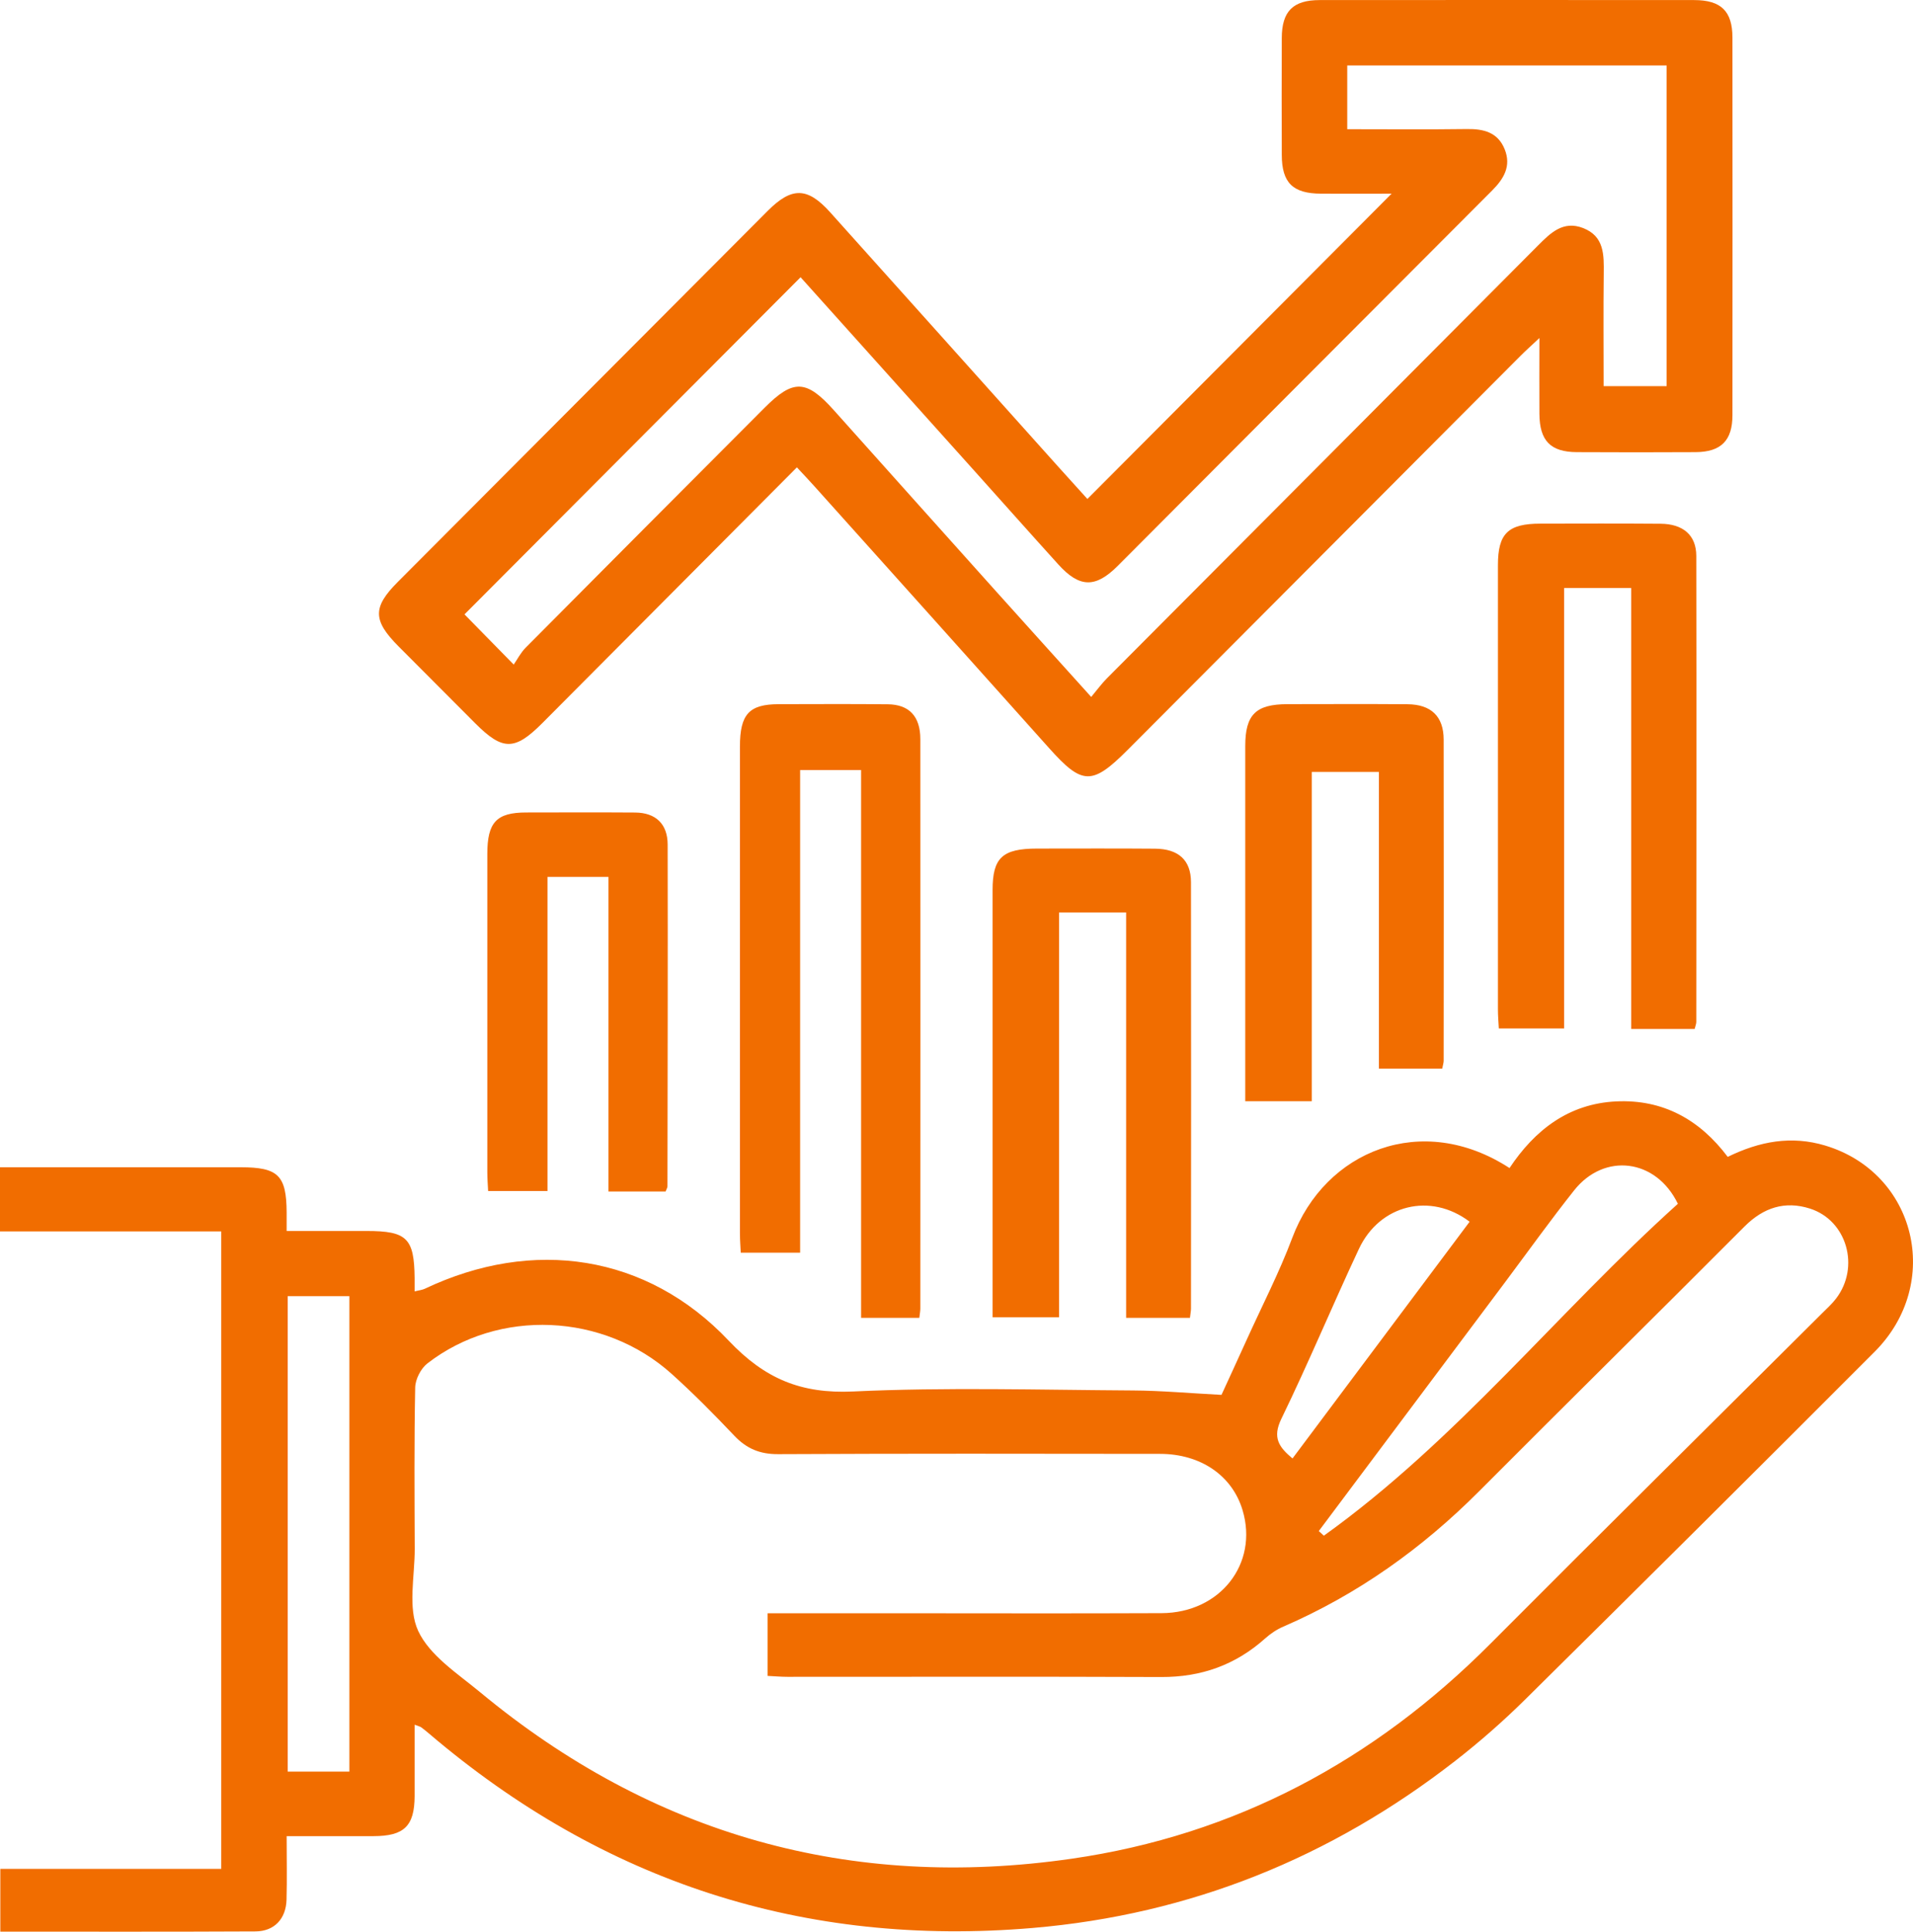
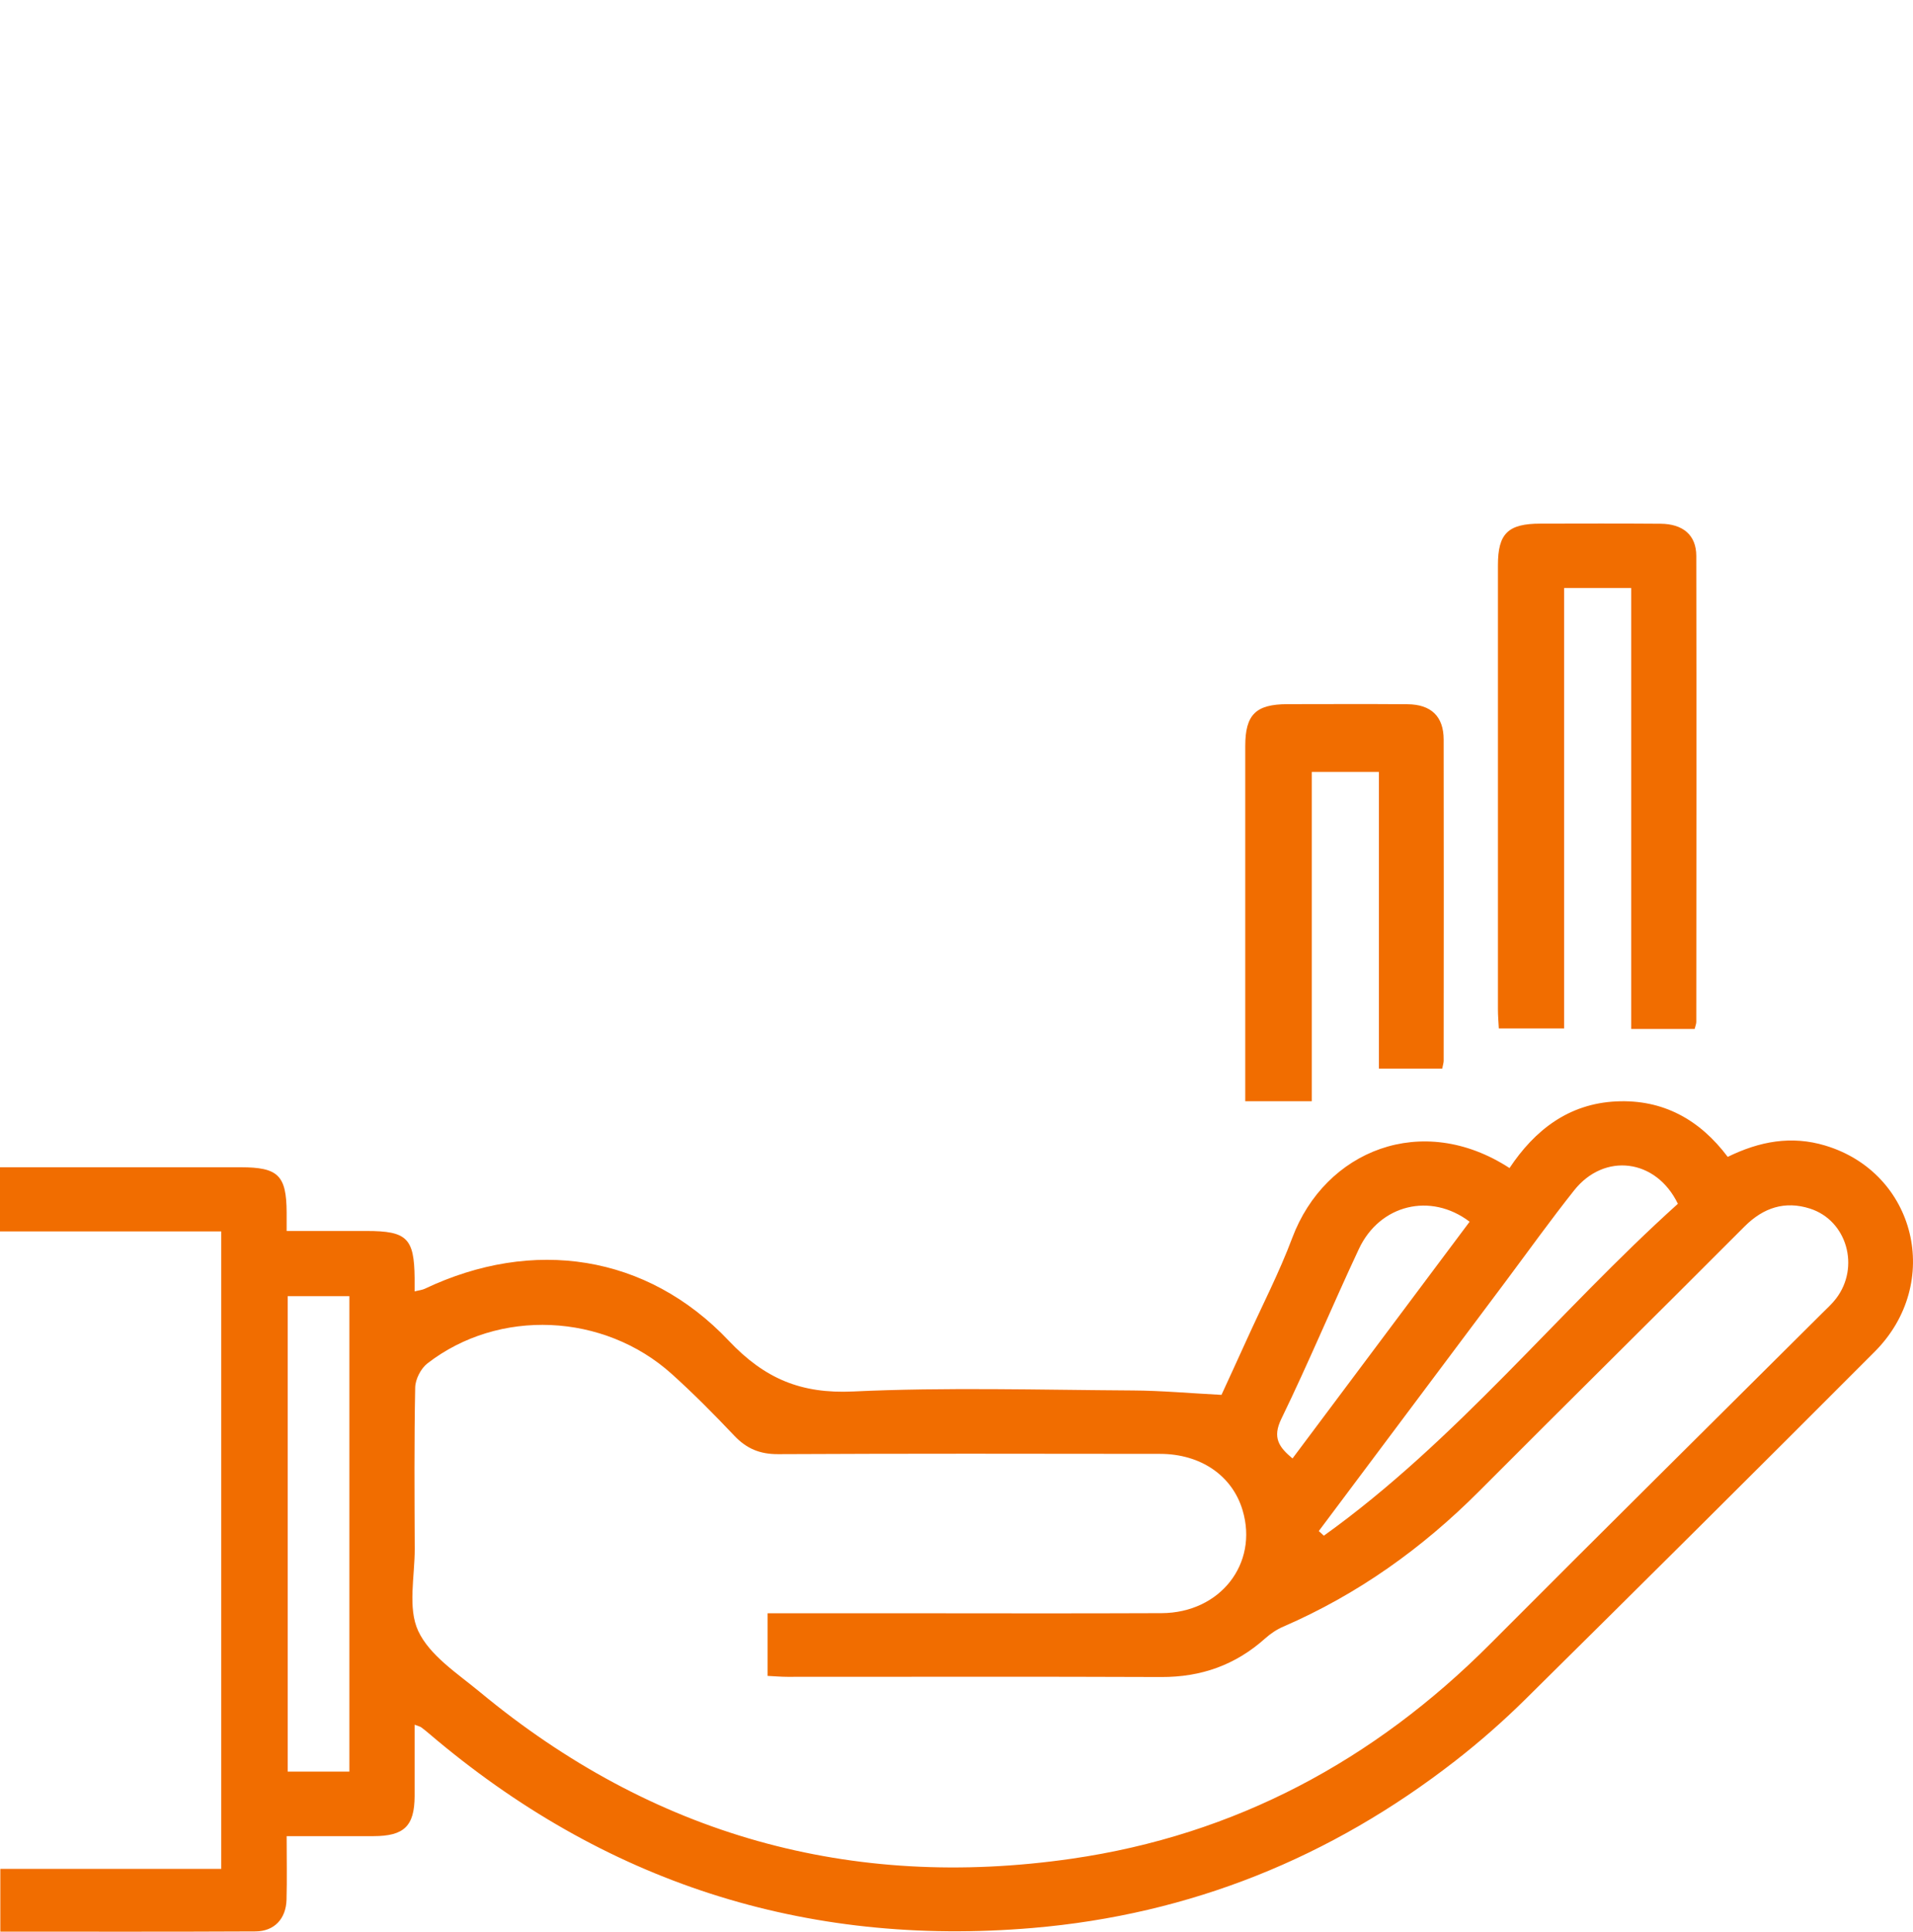
<svg xmlns="http://www.w3.org/2000/svg" width="106" height="107" viewBox="0 0 106 107" fill="none">
  <path d="M15.883 101.705C15.883 102.96 15.907 104.092 15.877 105.223C15.848 106.287 15.202 106.979 14.157 106.985C9.471 107.009 4.784 106.997 0.018 106.997V103.52H12.259V68.21H0V64.657H1.146C5.208 64.657 9.269 64.657 13.331 64.657C15.415 64.657 15.871 65.105 15.883 67.156C15.883 67.447 15.883 67.739 15.883 68.187C17.393 68.187 18.852 68.187 20.315 68.187C22.547 68.187 22.953 68.585 22.974 70.797C22.974 71.016 22.974 71.234 22.974 71.534C23.213 71.472 23.388 71.458 23.539 71.387C29.525 68.546 35.84 69.469 40.378 74.263C42.374 76.37 44.381 77.212 47.273 77.077C52.434 76.835 57.612 76.991 62.781 77.021C64.35 77.03 65.922 77.174 67.683 77.265C68.089 76.379 68.592 75.291 69.087 74.198C69.933 72.327 70.884 70.491 71.603 68.573C73.421 63.728 78.797 61.551 83.643 64.701C85.044 62.594 86.924 61.133 89.561 61.009C92.152 60.888 94.186 62.022 95.734 64.082C97.501 63.216 99.263 62.892 101.137 63.455C106.164 64.966 107.662 71.08 103.878 74.873C97.451 81.314 90.994 87.729 84.523 94.126C83.294 95.34 81.986 96.489 80.621 97.55C73.734 102.904 65.948 106.051 57.227 106.794C44.568 107.869 33.418 104.242 23.77 96.024C23.631 95.903 23.486 95.788 23.338 95.679C23.284 95.638 23.21 95.626 22.974 95.535C22.974 96.893 22.977 98.189 22.974 99.486C22.968 101.148 22.396 101.705 20.7 101.708C19.152 101.711 17.603 101.708 15.883 101.708V101.705ZM42.534 89.361C44.763 89.361 46.865 89.361 48.967 89.361C54.1 89.361 59.234 89.379 64.365 89.356C67.612 89.341 69.735 86.618 68.853 83.657C68.284 81.744 66.54 80.536 64.279 80.533C57.227 80.524 50.172 80.513 43.12 80.548C42.11 80.554 41.37 80.247 40.686 79.525C39.573 78.35 38.43 77.195 37.225 76.11C33.457 72.719 27.633 72.462 23.681 75.524C23.32 75.804 23.015 76.399 23.006 76.856C22.947 79.832 22.968 82.808 22.98 85.787C22.985 87.325 22.58 89.07 23.175 90.346C23.811 91.707 25.348 92.697 26.594 93.728C36.145 101.64 47.131 104.731 59.391 102.957C68.435 101.649 76.13 97.526 82.572 91.062C88.682 84.93 94.84 78.842 100.974 72.734C101.235 72.474 101.513 72.224 101.735 71.932C103.073 70.191 102.345 67.603 100.29 66.946C98.905 66.504 97.712 66.89 96.667 67.936C91.776 72.84 86.844 77.701 81.953 82.608C78.797 85.772 75.227 88.318 71.112 90.101C70.747 90.257 70.401 90.49 70.105 90.755C68.465 92.223 66.561 92.903 64.347 92.894C57.443 92.865 50.536 92.886 43.629 92.883C43.274 92.883 42.916 92.85 42.534 92.832V89.364V89.361ZM19.359 98.133V71.796H15.942V98.133H19.359ZM73.074 84.809C73.169 84.894 73.261 84.98 73.356 85.065C80.718 79.791 86.332 72.657 92.972 66.681C91.758 64.171 88.889 63.837 87.226 65.933C85.923 67.574 84.703 69.277 83.448 70.957C79.99 75.574 76.532 80.191 73.074 84.809ZM81.432 67.674C79.274 66.033 76.449 66.719 75.295 69.186C73.832 72.306 72.509 75.489 71.002 78.588C70.49 79.64 70.869 80.159 71.618 80.787C74.919 76.376 78.175 72.023 81.432 67.674Z" fill="#F16D00" />
-   <path d="M44.156 25.888C39.397 30.67 34.724 35.365 30.047 40.058C28.522 41.588 27.854 41.588 26.337 40.07C24.918 38.647 23.497 37.224 22.078 35.799C20.654 34.367 20.642 33.638 22.037 32.239C28.87 25.383 35.704 18.529 42.541 11.679C43.87 10.346 44.743 10.361 45.995 11.754C50.224 16.461 54.444 21.177 58.67 25.888C59.216 26.495 59.764 27.098 60.253 27.639C65.871 22.002 71.453 16.401 77.109 10.728C75.819 10.728 74.508 10.734 73.196 10.728C71.635 10.72 71.03 10.128 71.024 8.585C71.015 6.425 71.015 4.261 71.024 2.1C71.03 0.623 71.647 0.004 73.128 0.004C80.042 -0.001 86.956 -0.001 93.871 0.004C95.364 0.004 95.993 0.617 95.996 2.082C96.001 9.052 96.001 16.025 95.996 22.995C95.996 24.405 95.361 25.036 93.954 25.045C91.76 25.057 89.567 25.057 87.374 25.045C85.91 25.039 85.308 24.411 85.299 22.917C85.29 21.593 85.299 20.269 85.299 18.724C84.834 19.16 84.539 19.423 84.262 19.701C77.005 26.976 69.751 34.251 62.497 41.525C60.509 43.519 59.967 43.495 58.122 41.43C53.803 36.6 49.476 31.782 45.149 26.961C44.854 26.629 44.547 26.309 44.156 25.888ZM44.362 15.355C38.056 21.68 31.839 27.914 25.738 34.032C26.519 34.827 27.392 35.718 28.465 36.812C28.656 36.54 28.846 36.16 29.13 35.873C33.535 31.435 37.954 27.012 42.371 22.582C43.957 20.992 44.681 21.022 46.207 22.726C49.211 26.082 52.215 29.439 55.222 32.789C56.93 34.693 58.647 36.588 60.464 38.605C60.801 38.202 61.043 37.867 61.332 37.577C69.292 29.585 77.258 21.602 85.213 13.607C85.922 12.895 86.617 12.205 87.719 12.632C88.9 13.09 88.876 14.121 88.864 15.161C88.84 17.235 88.858 19.309 88.858 21.39H92.348V3.627H74.651V7.157C76.907 7.157 79.094 7.178 81.279 7.148C82.212 7.133 82.996 7.33 83.374 8.266C83.749 9.195 83.335 9.895 82.68 10.552C75.759 17.477 68.851 24.414 61.937 31.343C60.7 32.583 59.815 32.562 58.644 31.268C57.094 29.558 55.562 27.831 54.021 26.115C50.767 22.489 47.509 18.864 44.362 15.358V15.355Z" fill="#F16D00" />
-   <path d="M50.937 73H47.714V42.655H44.335V69.39H41.045C41.028 69.031 41 68.672 41 68.316C41 59.329 41 50.344 41 41.357C41 39.562 41.507 39.009 43.151 39.006C45.165 39.003 47.179 38.991 49.193 39.012C50.374 39.024 50.996 39.676 50.996 40.944C51.004 51.46 50.998 61.973 50.996 72.489C50.996 72.629 50.965 72.773 50.94 73H50.937Z" fill="#F16D00" />
  <path d="M93.9 56.997H90.385V32.571H86.669V56.968H83.05C83.032 56.617 83.001 56.269 83.001 55.918C83.001 47.712 82.998 39.507 83.001 31.304C83.001 29.549 83.559 29.005 85.364 29.005C87.579 29.002 89.794 28.993 92.009 29.011C93.262 29.019 93.989 29.645 93.992 30.789C94.007 39.395 93.998 48.002 93.992 56.608C93.992 56.71 93.946 56.813 93.9 57V56.997Z" fill="#F16D00" />
-   <path d="M65.938 73H62.399V50.545H58.683V72.965H55V71.838C55 64.324 55 56.81 55 49.299C55 47.511 55.542 47.007 57.46 47.004C59.639 47.004 61.814 46.992 63.992 47.01C65.3 47.018 65.99 47.644 65.993 48.864C66.005 56.737 65.999 64.614 65.993 72.487C65.993 72.626 65.962 72.762 65.935 73H65.938Z" fill="#F16D00" />
-   <path d="M36.878 66H33.716V48.573H30.337V65.974H27.047C27.03 65.625 27.002 65.274 27.002 64.926C26.999 59.051 26.999 53.18 27.002 47.306C27.002 45.55 27.509 45.008 29.15 45.005C31.164 45.002 33.179 44.994 35.193 45.008C36.335 45.017 36.993 45.64 36.995 46.785C37.007 53.095 36.995 59.406 36.984 65.716C36.984 65.781 36.94 65.845 36.881 66H36.878Z" fill="#F16D00" />
  <path d="M79.914 59.194H76.405V42.758H72.687V61H69V59.928C69 53.728 69 47.528 69 41.327C69 39.583 69.582 39.009 71.338 39.005C73.554 39.002 75.77 38.993 77.983 39.009C79.295 39.018 79.991 39.678 79.994 40.965C80.006 46.898 79.997 52.828 79.994 58.761C79.994 58.869 79.954 58.979 79.914 59.194Z" fill="#F16D00" />
</svg>